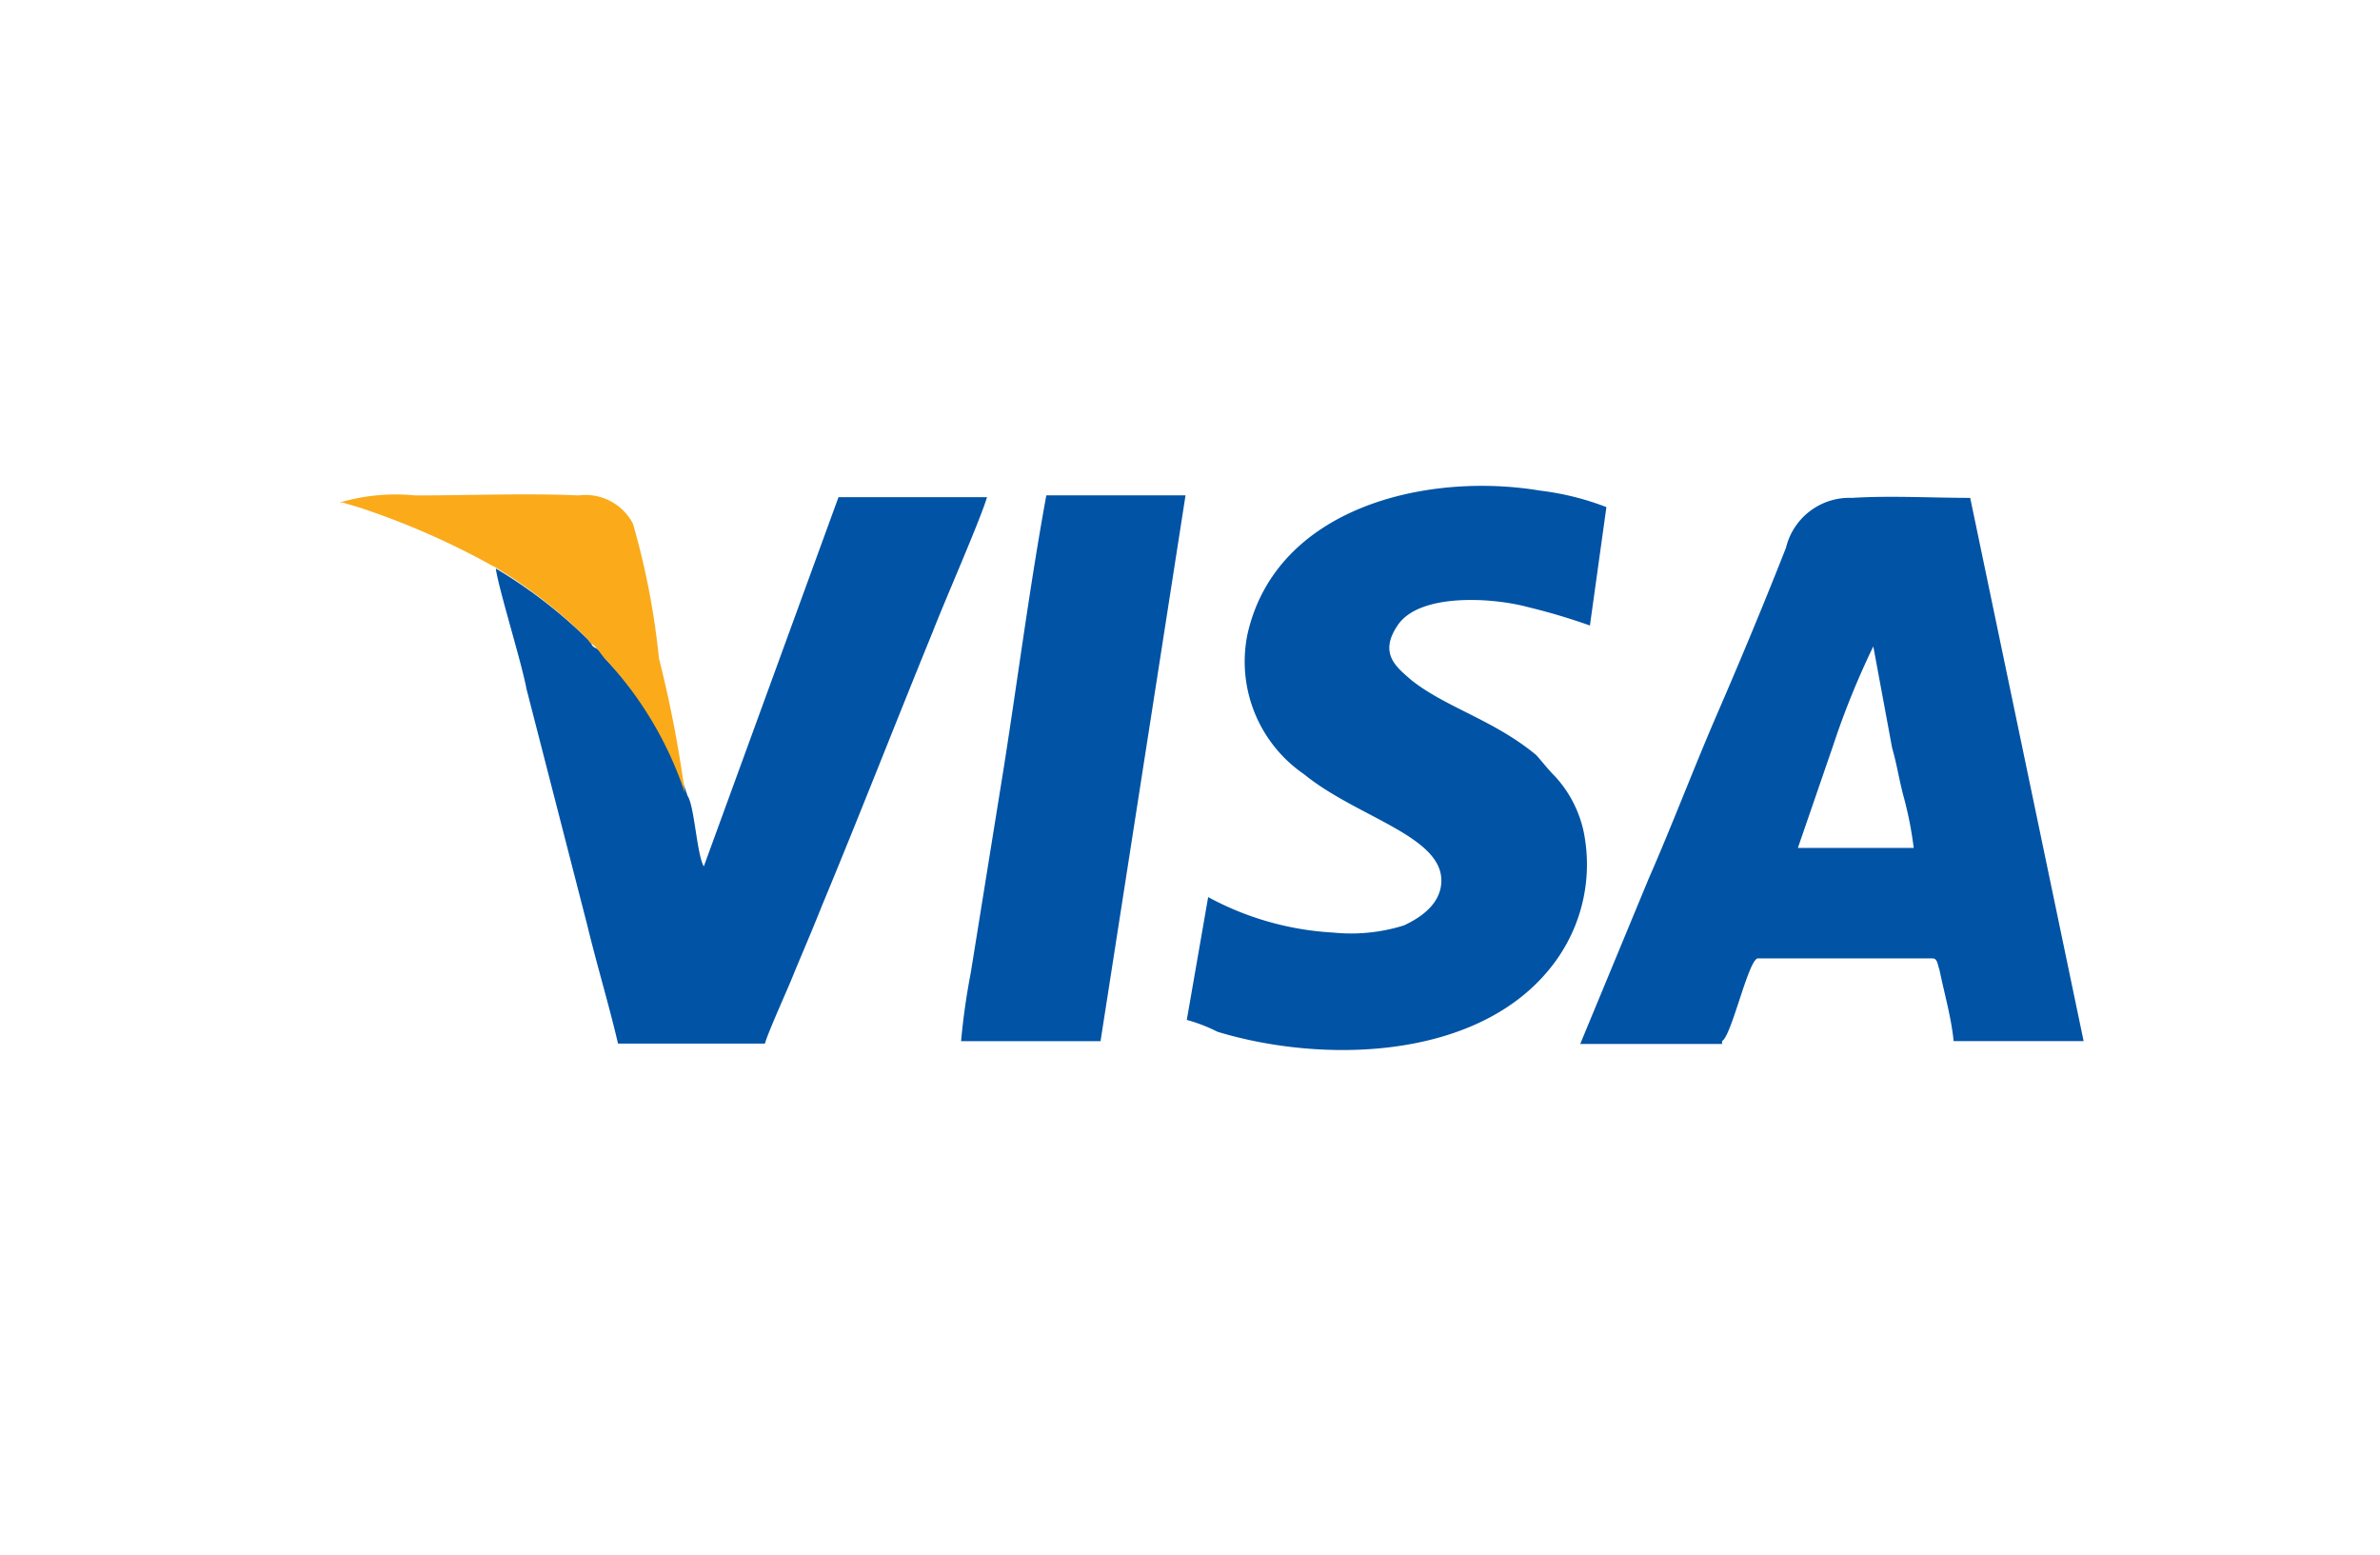
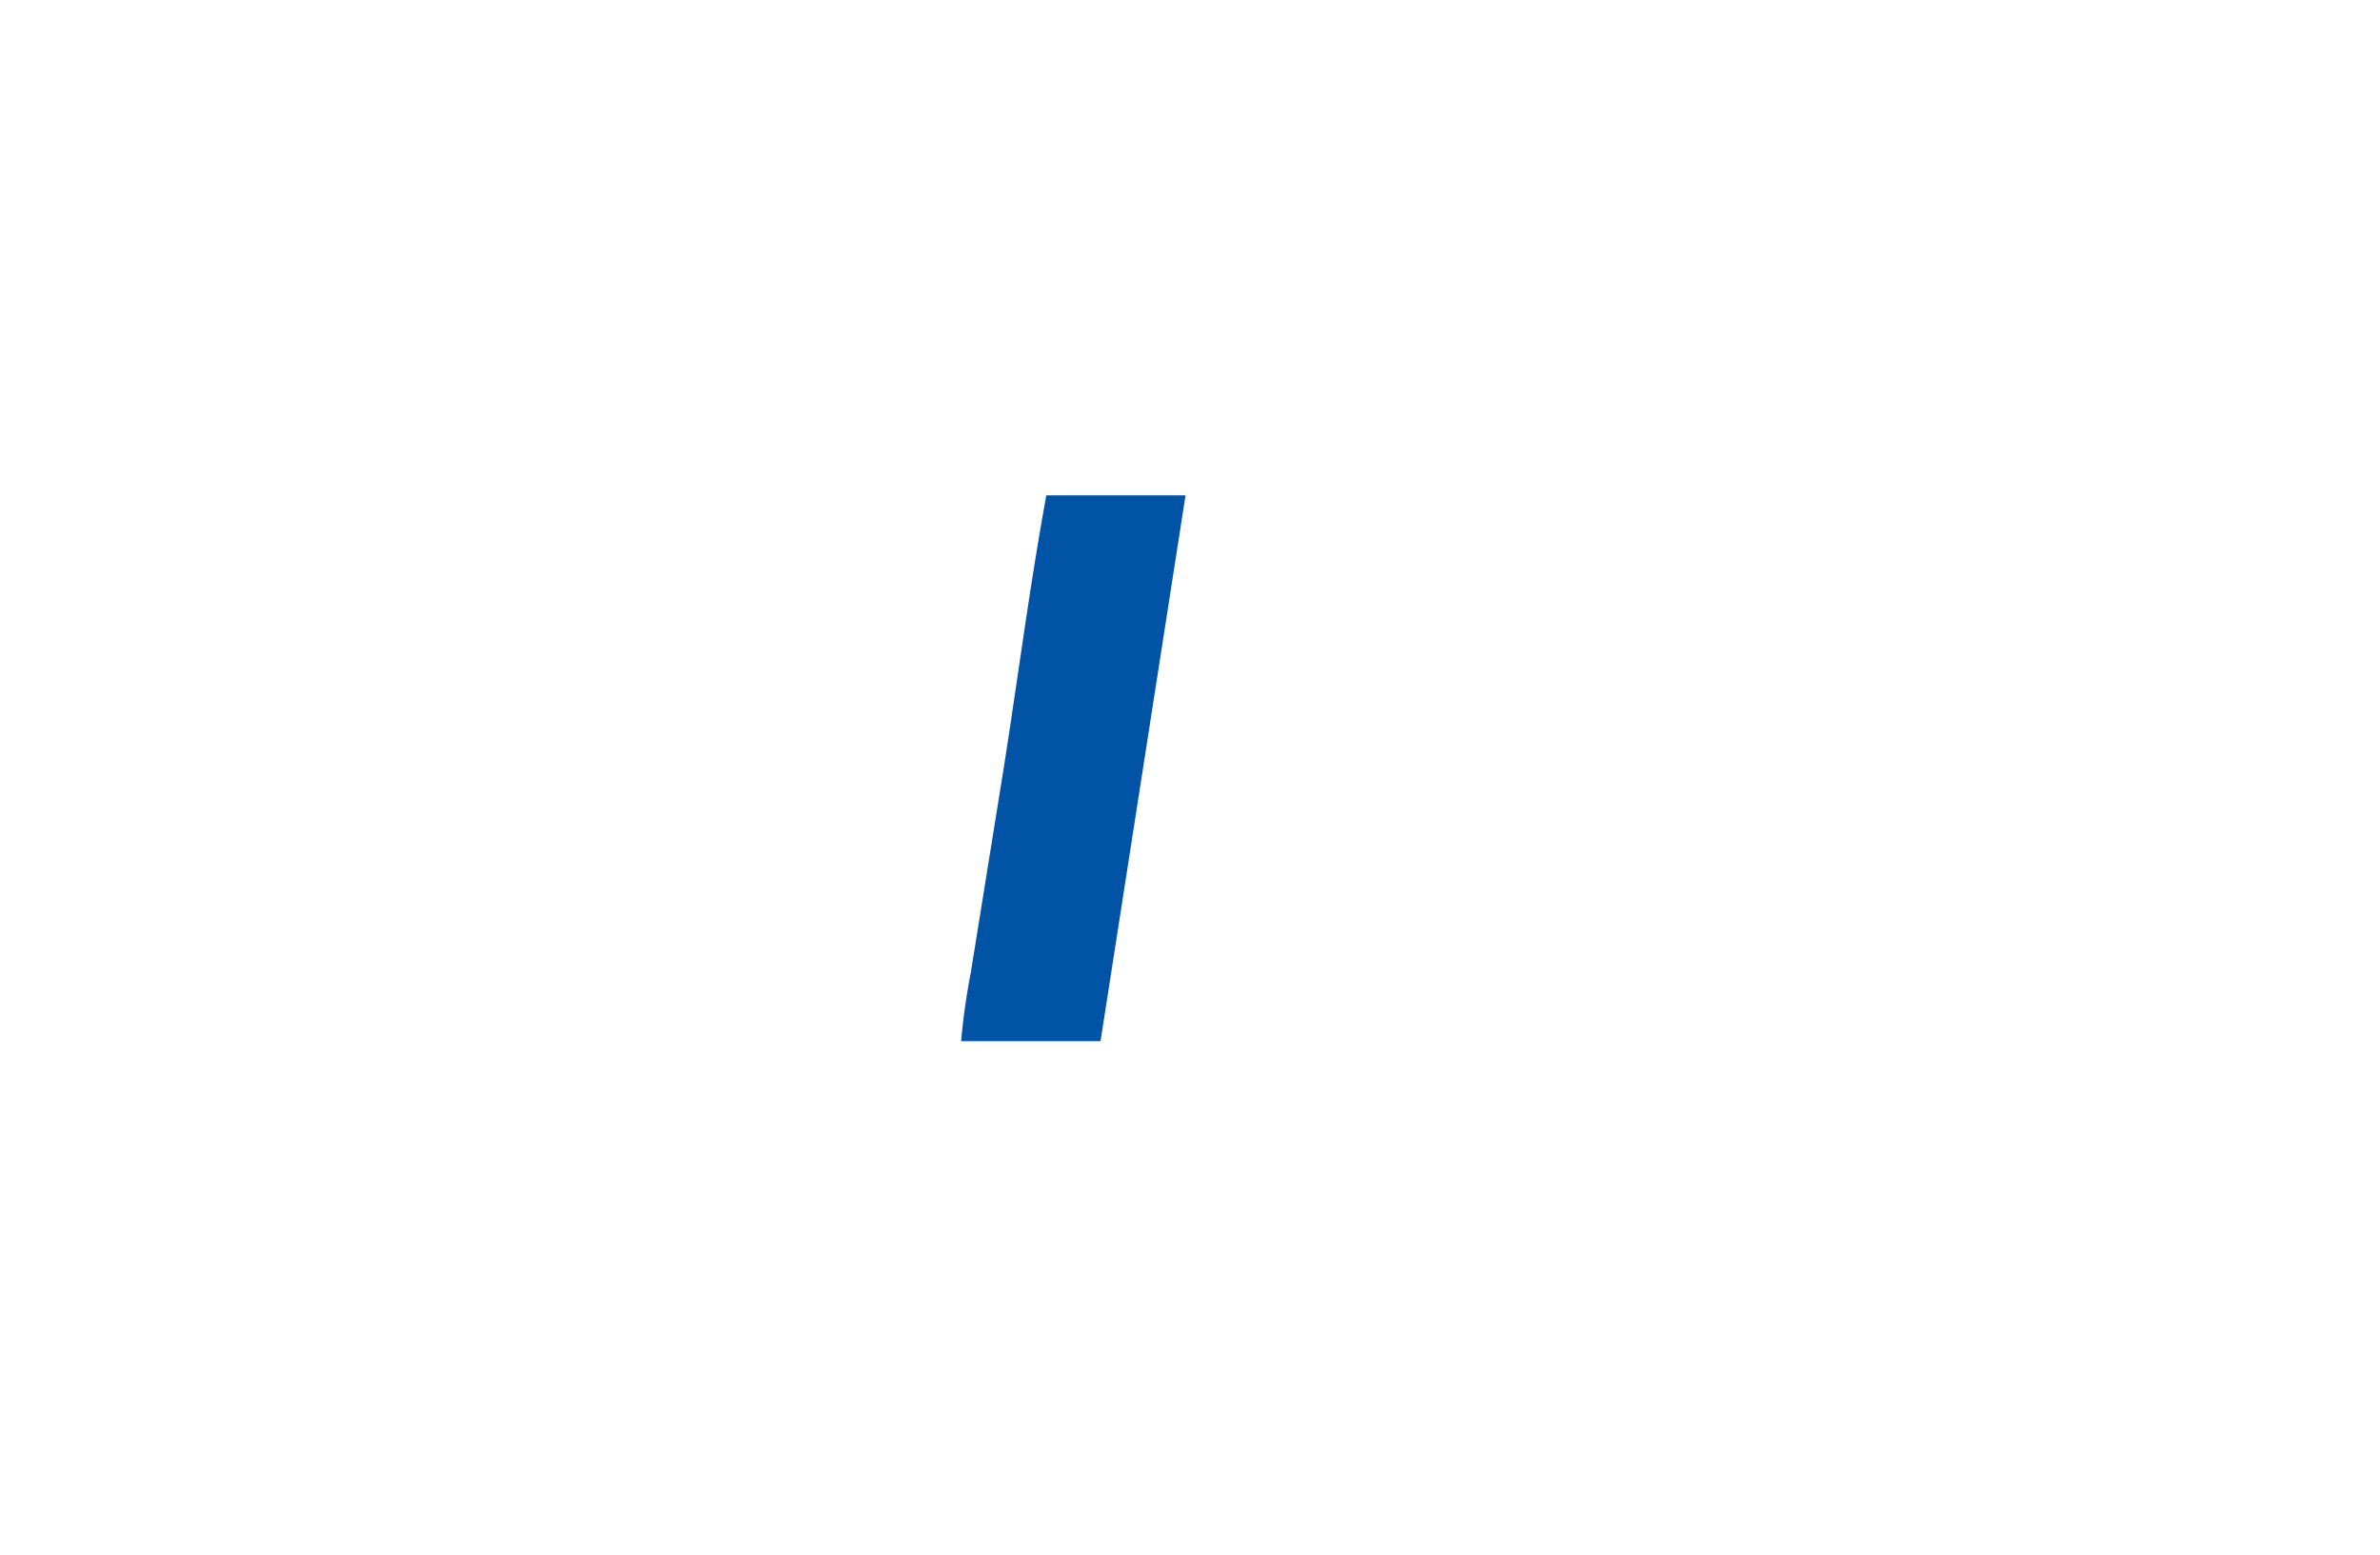
<svg xmlns="http://www.w3.org/2000/svg" width="49" height="32" viewBox="0 0 49 32">
  <g id="Grupo_94" data-name="Grupo 94" transform="translate(-1041 -592)">
    <g id="Grupo_54" data-name="Grupo 54" transform="translate(-332 -193)">
      <g id="surface1" transform="translate(1380 795)">
-         <path id="Trazado_325" data-name="Trazado 325" d="M109.717,29.9a16.728,16.728,0,0,1,.828-2.043l.388,2.092c.1.339.147.681.244,1.028a7.51,7.51,0,0,1,.2,1.028h-2.385Zm-2.285,6.079c.193-.1.535-1.653.73-1.7h3.6c.1,0,.1.1.147.242.1.488.242.974.29,1.46h2.676L112.54,24.8c-.771,0-1.655-.049-2.431,0a1.344,1.344,0,0,0-1.362,1.028c-.44,1.118-.925,2.285-1.411,3.406s-.925,2.285-1.414,3.4l-1.411,3.406h2.92" transform="translate(-78.977 -24.552)" fill="#0053a5" fill-rule="evenodd" />
-         <path id="Trazado_326" data-name="Trazado 326" d="M81.3,26.779l.339-2.434a5.654,5.654,0,0,0-1.362-.339c-2.334-.391-5.446.339-6.03,2.966a2.811,2.811,0,0,0,1.167,2.871c1.069.874,2.827,1.265,2.827,2.187,0,.488-.44.771-.771.925a3.64,3.64,0,0,1-1.46.147,6.1,6.1,0,0,1-2.57-.73L73,34.9a3.371,3.371,0,0,1,.632.244c2.236.679,5.544.583,7-1.509a3.388,3.388,0,0,0,.535-2.627,2.439,2.439,0,0,0-.583-1.118c-.147-.147-.257-.293-.388-.44-.876-.727-1.848-.972-2.57-1.542-.293-.257-.681-.535-.293-1.118.437-.681,1.946-.586,2.676-.391a12.937,12.937,0,0,1,1.313.391" transform="translate(-55.566 -23.907)" fill="#0053a5" fill-rule="evenodd" />
-         <path id="Trazado_327" data-name="Trazado 327" d="M21.61,30.958A7.382,7.382,0,0,0,20,28.233c-.1-.1-.147-.193-.242-.29-.1-.049-.1-.049-.147-.147a10.043,10.043,0,0,0-1.946-1.509c.049.391.535,1.946.632,2.48l1.252,4.866c.2.828.437,1.6.632,2.432h3.025c.049-.2.488-1.167.583-1.411.2-.486.391-.923.583-1.409.771-1.851,1.509-3.748,2.288-5.655.244-.632.972-2.285,1.118-2.771H24.72l-2.773,7.6c-.147-.257-.193-1.265-.339-1.46" transform="translate(-14.457 -24.585)" fill="#0053a5" fill-rule="evenodd" />
        <path id="Trazado_328" data-name="Trazado 328" d="M59.561,24.67H56.69c-.339,1.848-.583,3.745-.874,5.593l-.681,4.231a14.094,14.094,0,0,0-.2,1.411h2.871l1.75-11.235" transform="translate(-42.148 -24.474)" fill="#0053a5" fill-rule="evenodd" />
-         <path id="Trazado_329" data-name="Trazado 329" d="M8.331,26.065a10.044,10.044,0,0,1,1.946,1.509c.049.1.049.049.147.147s.144.2.242.29a7.524,7.524,0,0,1,1.606,2.725,24.814,24.814,0,0,0-.535-2.773,15.715,15.715,0,0,0-.535-2.771,1.1,1.1,0,0,0-1.121-.583c-1.069-.049-2.236,0-3.357,0a4.077,4.077,0,0,0-1.555.144h0c.147.1-.049,0,.049,0l.339.1a15.907,15.907,0,0,1,2.773,1.216" transform="translate(-5.17 -24.411)" fill="#fbaa19" fill-rule="evenodd" />
      </g>
    </g>
    <rect id="Rectángulo_29" data-name="Rectángulo 29" width="49" height="32" transform="translate(1041 592)" fill="none" />
  </g>
</svg>